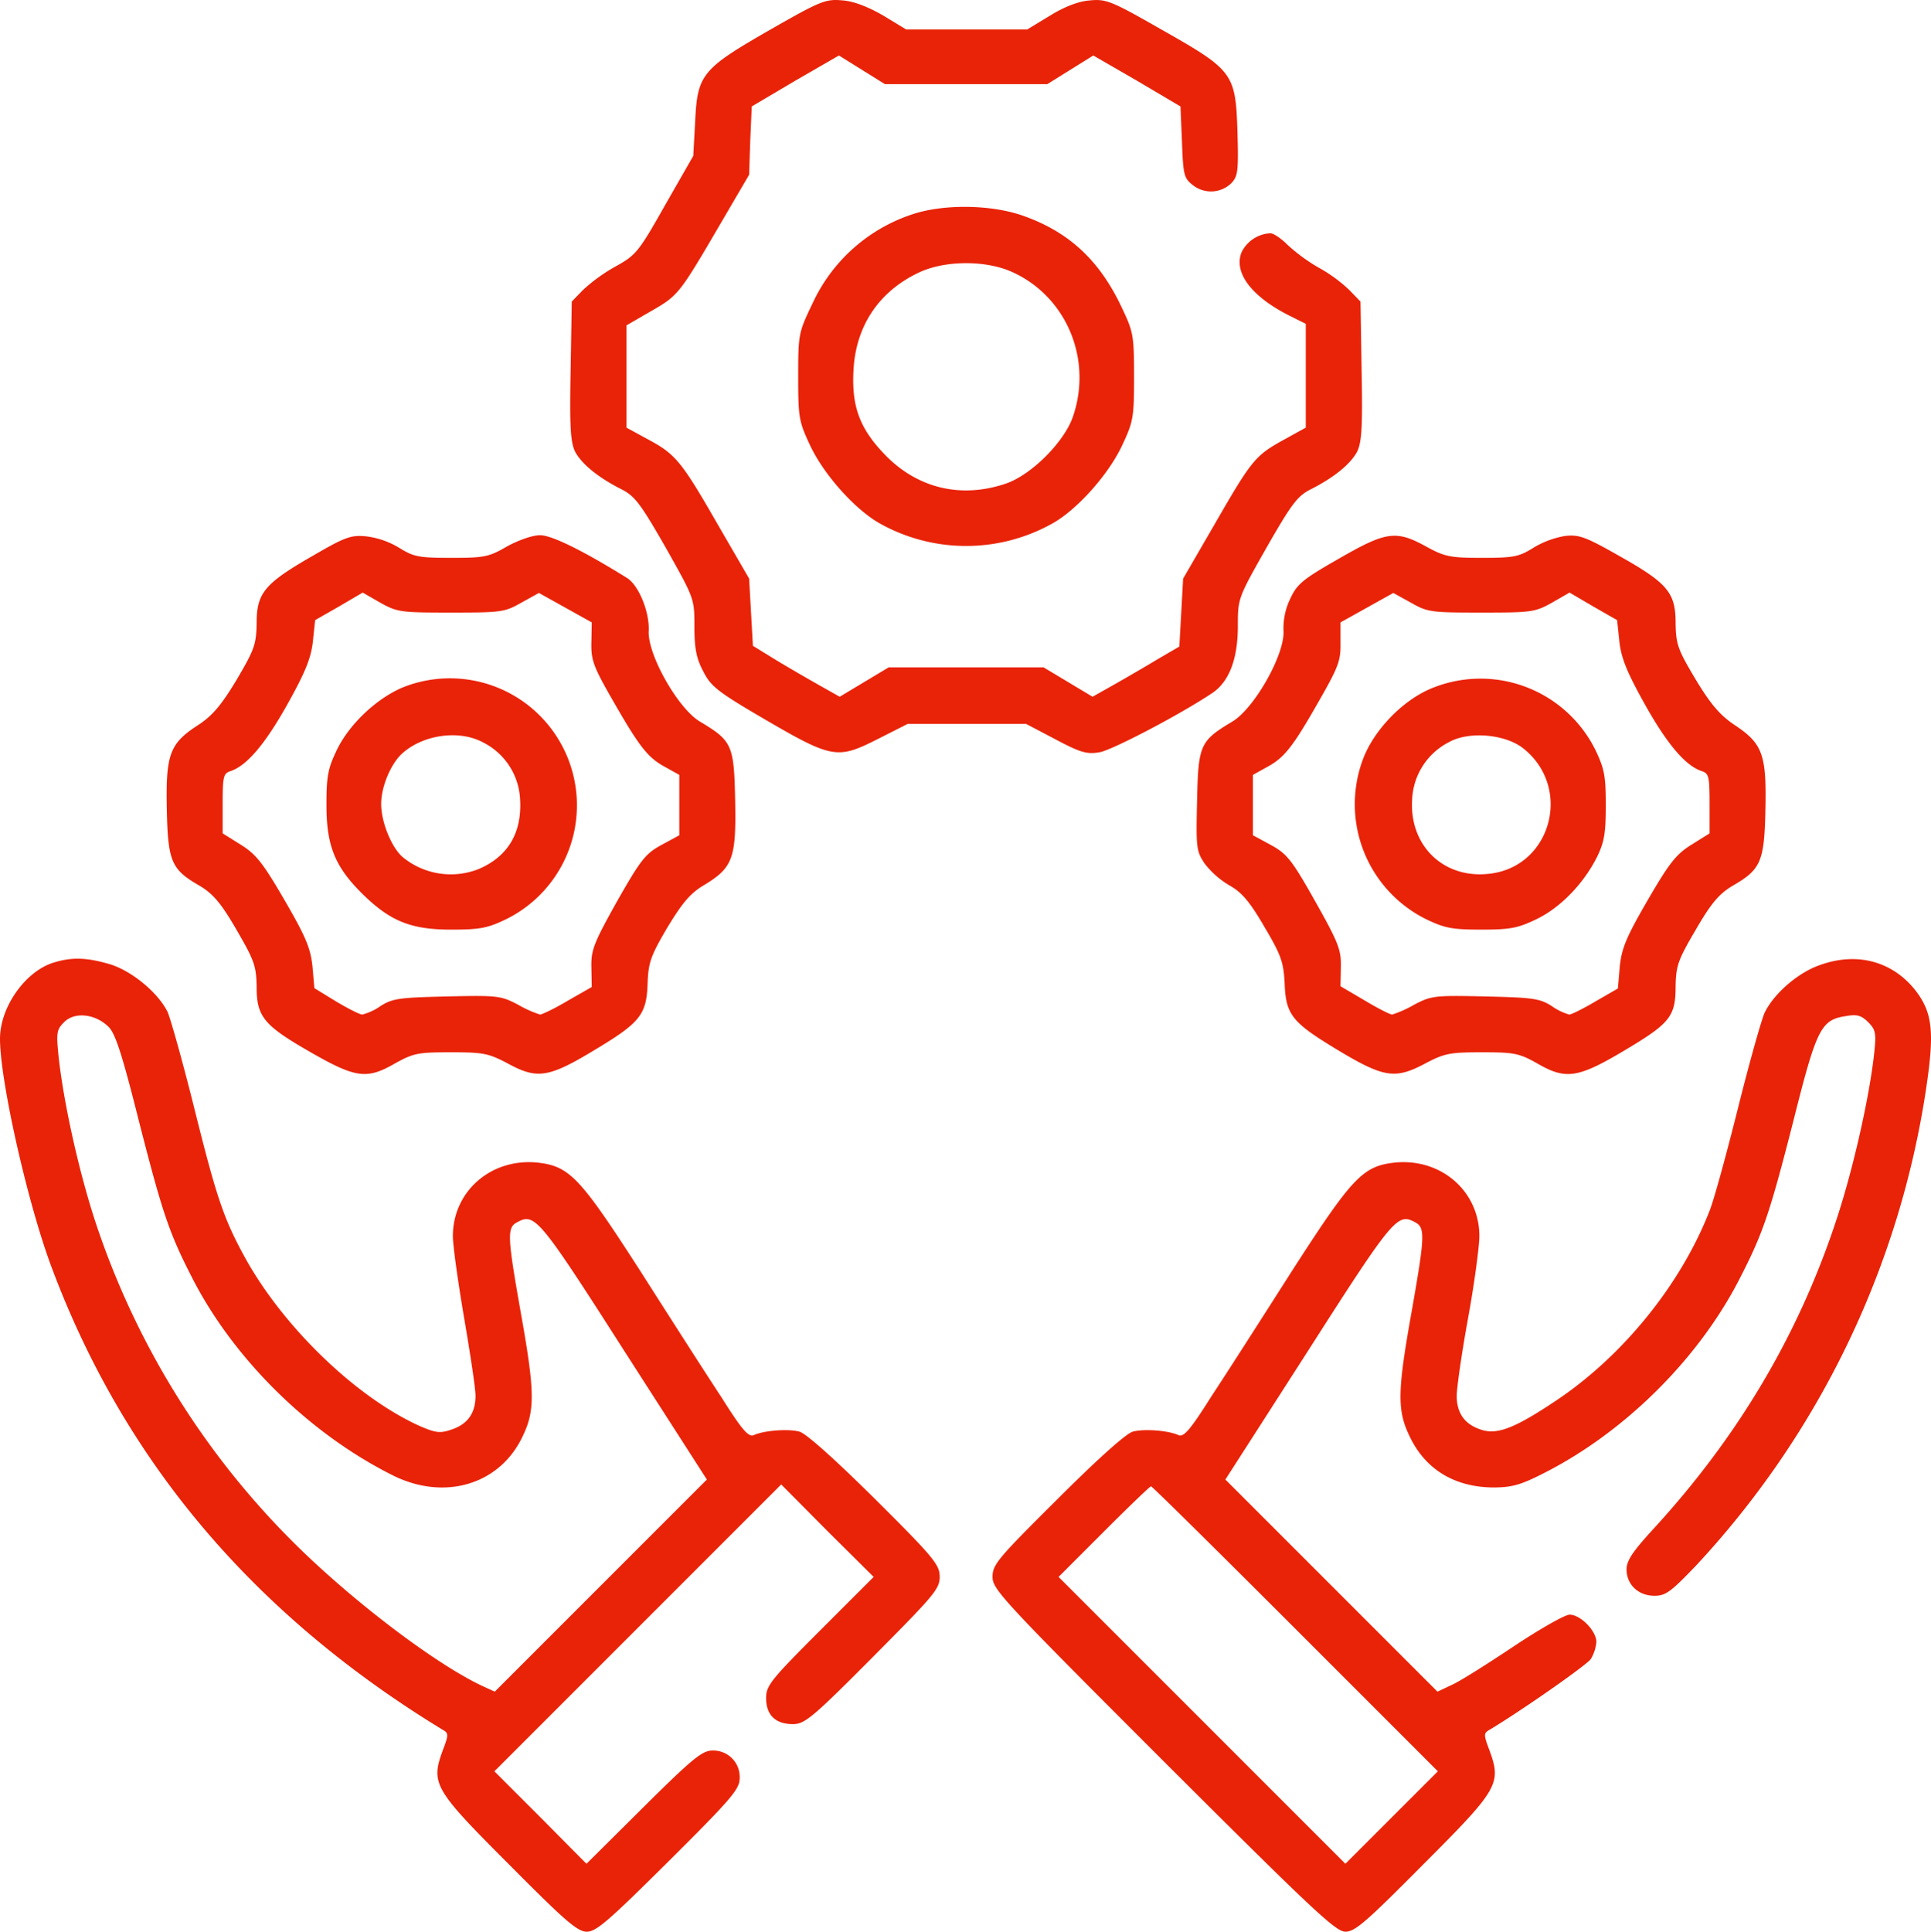
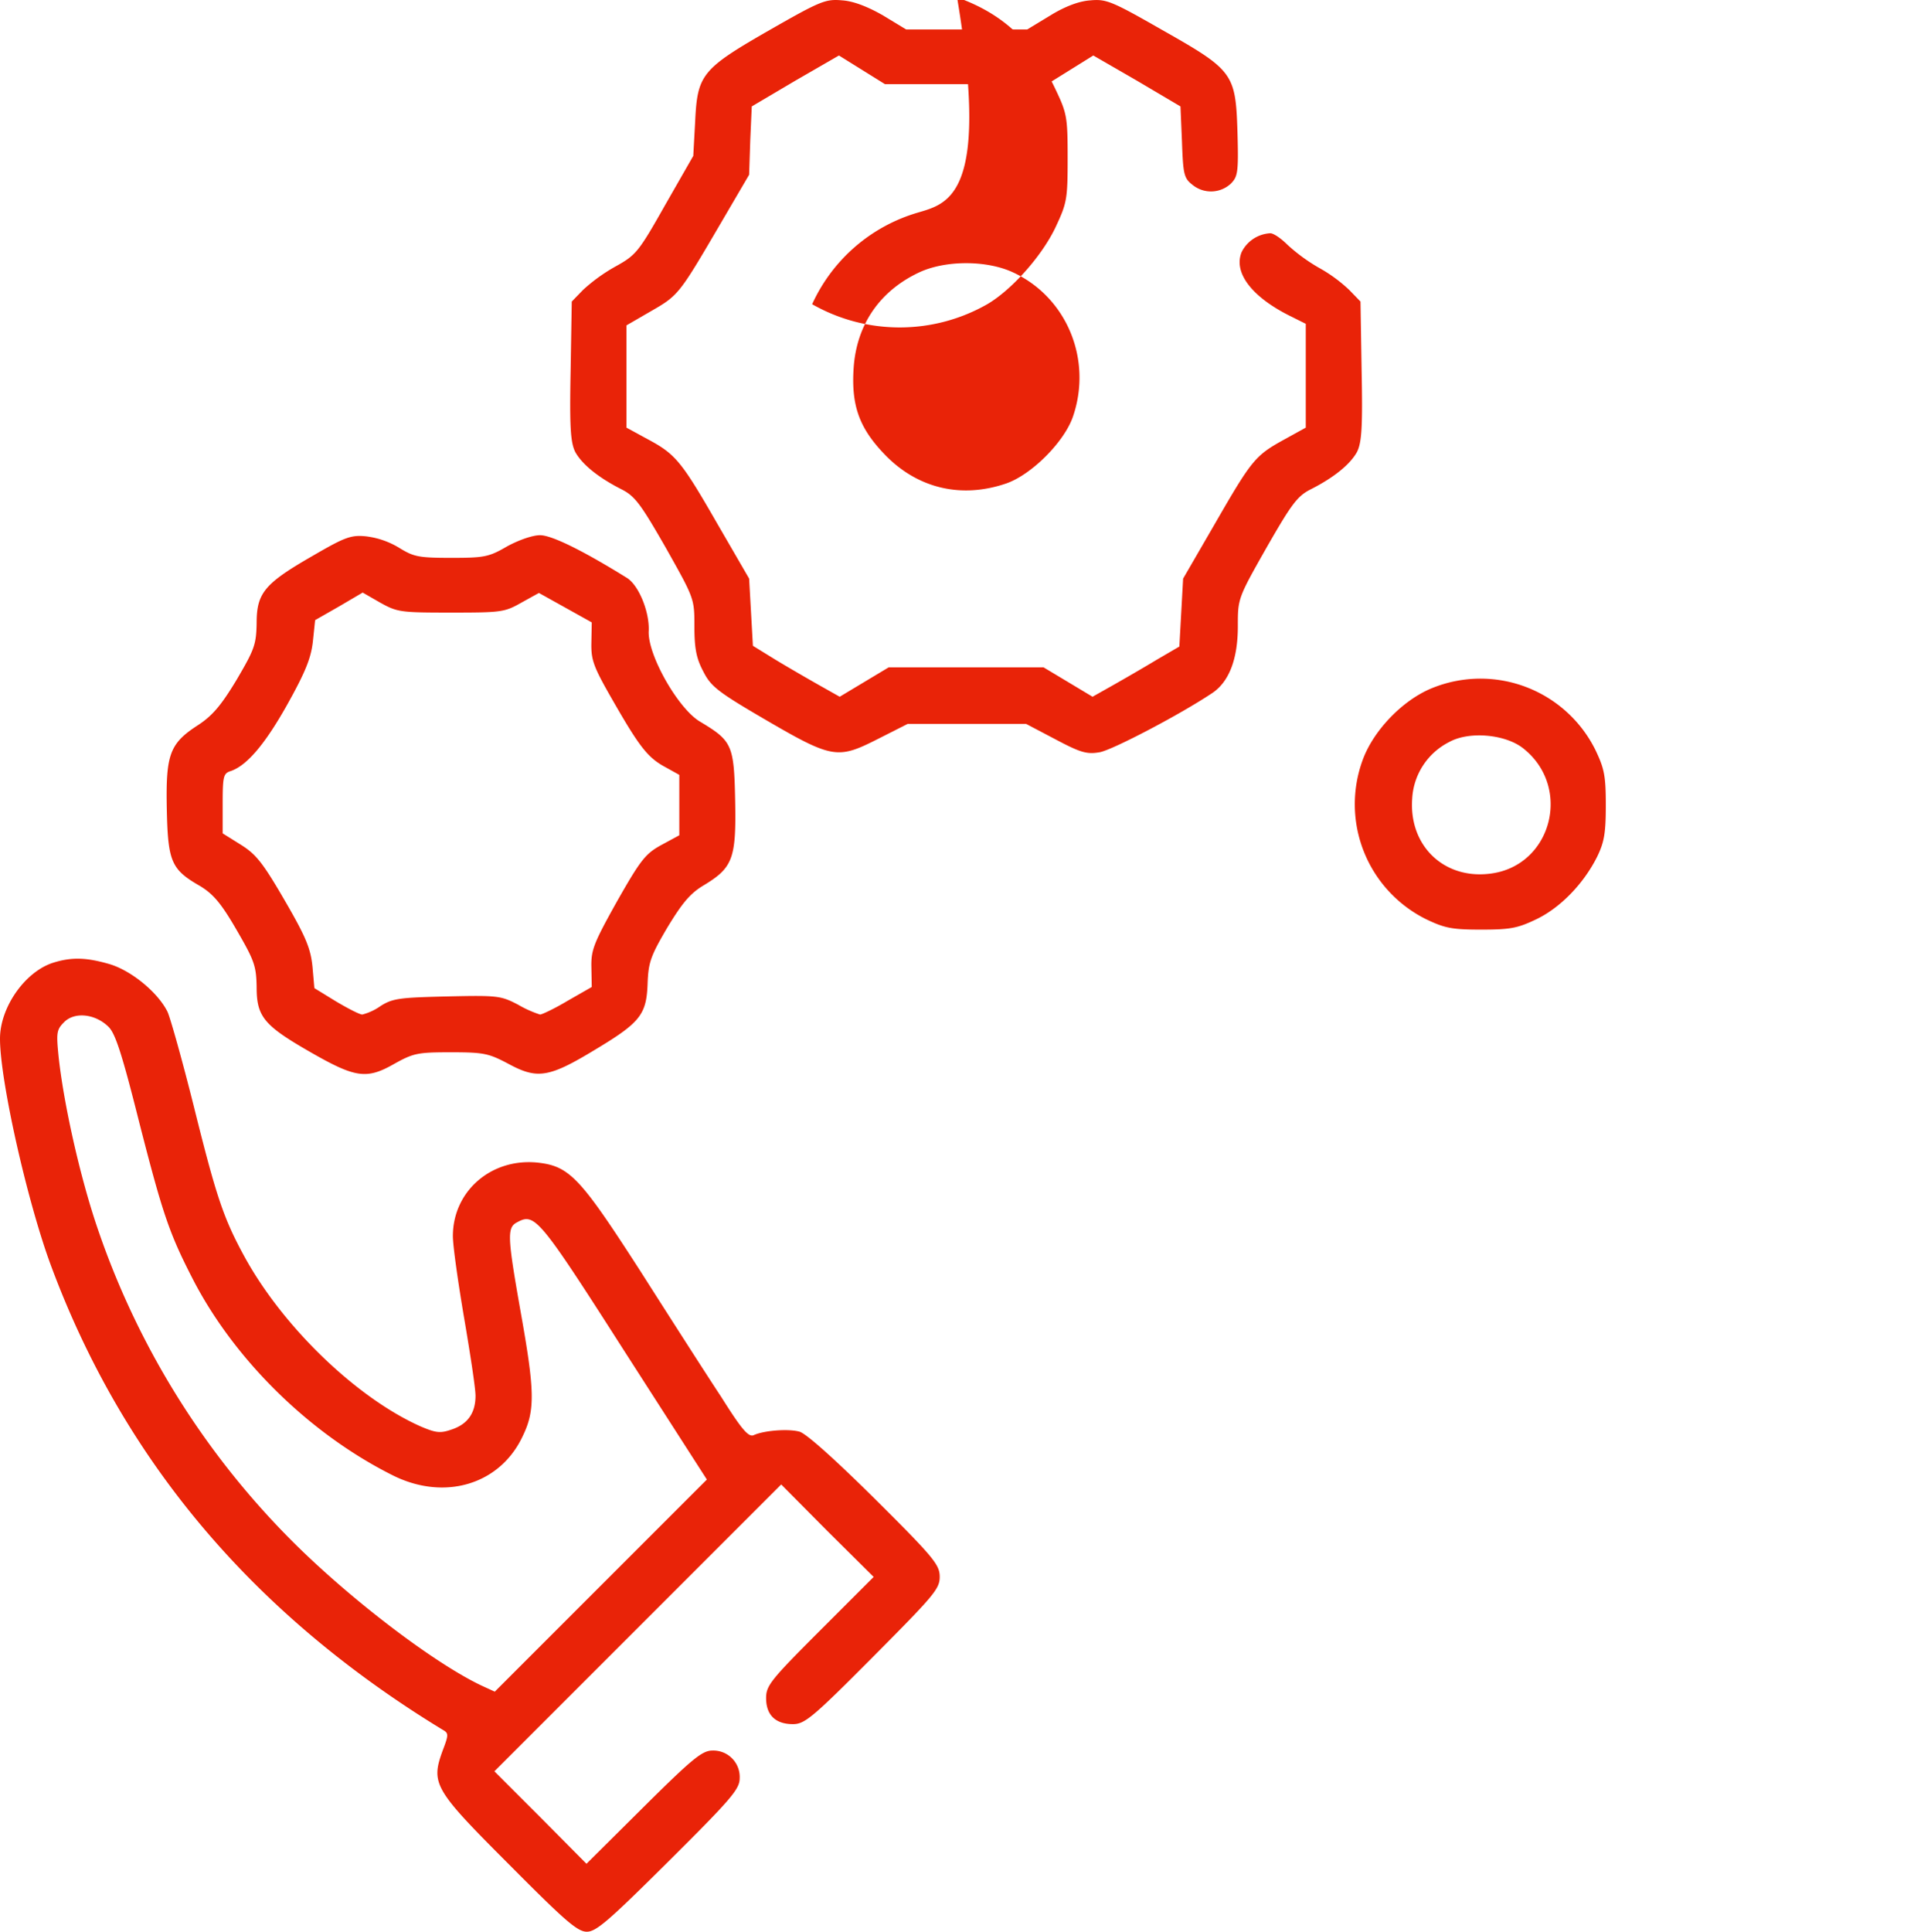
<svg xmlns="http://www.w3.org/2000/svg" id="Layer_1" data-name="Layer 1" viewBox="0 0 511.67 511.8">
  <defs>
    <style>.cls-1{fill:#e92308;}</style>
  </defs>
  <path class="cls-1" d="M204.2,8c-18.3,10.5-19.4,11.9-20,24.4l-.5,9.1-7.5,13.1c-7,12.4-7.7,13.2-13.1,16.2a45.62,45.62,0,0,0-8.6,6.2l-3,3.1-.3,18.4c-.3,15.1,0,18.9,1.2,21.4,1.8,3.3,6.1,6.8,12.2,9.9,3.6,1.8,5.1,3.8,11.8,15.5,7.6,13.5,7.6,13.5,7.6,20.9,0,5.7.5,8.4,2.3,11.8,2,4,3.7,5.4,16.2,12.7,18,10.5,19.4,10.7,29.9,5.4l8.1-4.1h31.4l7.8,4.1c6.6,3.5,8.3,4,11.7,3.4s21.7-10.2,30-15.8c4.3-3,6.6-8.9,6.6-17.6,0-7.3,0-7.4,7.6-20.8,6.7-11.7,8.2-13.7,11.8-15.5,6.1-3.1,10.4-6.6,12.2-9.9,1.2-2.5,1.5-6.3,1.2-21.4l-.3-18.4-3-3.1a39.5,39.5,0,0,0-8.1-5.9,47.09,47.09,0,0,1-8.2-6c-1.7-1.7-3.7-3.1-4.6-3.1a9,9,0,0,0-7.6,5c-2.2,5.4,2.6,11.8,12.8,16.9L346,86v27.5l-5.8,3.2c-7.6,4.2-8.5,5.3-18.3,22.3l-8.4,14.5-.5,9-.5,9-6,3.5c-3.3,2-8.5,5-11.5,6.7l-5.5,3.1-6.5-3.9-6.5-3.9h-41l-6.5,3.9-6.5,3.9-5.5-3.1c-3-1.7-8.2-4.7-11.5-6.7l-6-3.7-.5-8.9-.5-8.9L190.1,139c-9.6-16.7-11.1-18.5-18.6-22.5l-5.5-3V86.4l6.4-3.7c7.3-4.2,7.5-4.4,18.2-22.7l7.9-13.5.3-9.1.4-9,11.5-6.8,11.6-6.7,6.1,3.8,6.1,3.8h43l6.1-3.8,6.1-3.8,11.6,6.7,11.5,6.8.4,9.4c.3,8.4.5,9.6,2.7,11.3a7.74,7.74,0,0,0,10.2-.2c1.9-1.9,2.1-3,1.8-13.8-.5-15.5-1.1-16.3-20.2-27.1C294.6.5,293.1-.1,288.9.3c-3,.2-6.7,1.6-10.6,4L272.2,8H240.1L234,4.3C230,2,226.2.5,223.2.3,218.8-.1,217.5.4,204.2,8Z" transform="translate(0 -0.2)" />
-   <path class="cls-1" d="M242,56.9a44.45,44.45,0,0,0-26.8,23.9c-3.6,7.5-3.7,8-3.7,19.2,0,10.9.2,11.9,3.2,18.3,3.6,7.6,11.6,16.6,18.1,20.4a46.83,46.83,0,0,0,46.4,0c6.5-3.8,14.5-12.8,18.1-20.4,3-6.4,3.2-7.4,3.2-18.3s-.2-11.9-3.2-18.2c-5.9-12.6-14-20.1-26.1-24.4C262.8,54.4,250.3,54.2,242,56.9Zm26.5,15.5c14.2,6.6,21,23.1,15.8,38.2-2.3,6.7-11,15.4-17.7,17.7-11.7,4-23.1,1.4-31.7-7.2-7.1-7.2-9.4-13.2-8.7-23.5.8-11.4,6.9-20.3,17.3-25.2C250.5,69.1,261.5,69.1,268.5,72.4Z" transform="translate(0 -0.2)" />
+   <path class="cls-1" d="M242,56.9a44.45,44.45,0,0,0-26.8,23.9a46.83,46.83,0,0,0,46.4,0c6.5-3.8,14.5-12.8,18.1-20.4,3-6.4,3.2-7.4,3.2-18.3s-.2-11.9-3.2-18.2c-5.9-12.6-14-20.1-26.1-24.4C262.8,54.4,250.3,54.2,242,56.9Zm26.5,15.5c14.2,6.6,21,23.1,15.8,38.2-2.3,6.7-11,15.4-17.7,17.7-11.7,4-23.1,1.4-31.7-7.2-7.1-7.2-9.4-13.2-8.7-23.5.8-11.4,6.9-20.3,17.3-25.2C250.5,69.1,261.5,69.1,268.5,72.4Z" transform="translate(0 -0.2)" />
  <path class="cls-1" d="M82.8,147.5C70.1,154.8,68,157.3,68,165.3c-.1,5.7-.6,7-5.3,15-4.1,6.8-6.4,9.5-10.2,12-7.6,4.9-8.6,7.8-8.3,22.4.3,13.9,1.2,15.9,8.9,20.3,3.4,2.1,5.5,4.5,9.6,11.6,4.7,8.1,5.2,9.5,5.3,15.1,0,7.9,1.9,10.2,14.5,17.4,11.7,6.7,14.7,7.1,21.9,3,5.2-2.9,6.3-3.1,15.1-3.1s10,.3,15.3,3.1c7.6,4.1,10.7,3.6,22.9-3.8,12-7.2,13.6-9.3,13.9-17.5.2-5.6.8-7.3,5.2-14.8,4-6.6,6.1-9.1,9.6-11.2,7.8-4.7,8.7-7.1,8.4-22.5-.3-14.8-.8-15.8-9.3-20.9-5.8-3.4-14-17.8-13.6-24.1.2-5.1-2.7-12.1-5.8-14-11.6-7.2-19.9-11.3-23-11.3-2,0-5.7,1.3-8.8,3-4.8,2.8-6.1,3-14.8,3s-9.9-.3-13.8-2.7a22,22,0,0,0-8.7-3C93,141.9,91.4,142.5,82.8,147.5Zm36.7,15c13.3,0,14.2-.1,18.6-2.6l4.7-2.6,7,3.9,7,3.9-.1,5.3c-.1,4.7.5,6.4,5.8,15.6,7,12.2,9.2,15,13.9,17.5l3.6,2v16l-4.8,2.6c-4.2,2.3-5.5,4-11.7,14.9-6.2,11.1-6.9,12.9-6.8,17.5l.1,5.2-6.3,3.6c-3.5,2.1-6.9,3.7-7.4,3.7a29.5,29.5,0,0,1-5.8-2.6c-4.6-2.4-5.4-2.5-18.8-2.2-12.5.3-14.4.5-17.6,2.5A14.87,14.87,0,0,1,96,269c-.7,0-3.8-1.6-7-3.5L83.3,262l-.5-5.7c-.5-4.8-1.7-7.8-7.4-17.6-5.8-10-7.6-12.2-11.6-14.7L59,221v-7.9c0-7.2.2-8,2.1-8.6,4.2-1.4,9-6.9,15-17.6,4.8-8.6,6.3-12.3,6.8-16.7l.6-5.7,6.3-3.6,6.3-3.7,4.7,2.7C105.3,162.4,106.2,162.5,119.5,162.5Z" transform="translate(0 -0.2)" />
-   <path class="cls-1" d="M107.3,182.1c-7,2.7-14.6,9.7-18,16.7-2.4,5-2.8,6.9-2.8,14.7,0,10.7,2.2,16.3,9.5,23.5s12.8,9.5,23.5,9.5c7.8,0,9.7-.4,14.7-2.8a33.65,33.65,0,0,0-26.9-61.6ZM128,196.9a17.81,17.81,0,0,1,9.8,14.9c.6,9-3.2,15.4-11.1,18.7a20.08,20.08,0,0,1-20.1-3.3c-2.9-2.6-5.6-9.2-5.6-14,0-4.5,2.5-10.6,5.6-13.4C112.2,194.8,121.7,193.5,128,196.9Z" transform="translate(0 -0.2)" />
-   <path class="cls-1" d="M354.8,148.2c-9.3,5.3-11.1,6.7-12.8,10.4a17.81,17.81,0,0,0-1.9,8.7c.4,6.3-7.8,20.7-13.6,24.1-8.5,5.1-9,6.1-9.3,20.9-.3,12.5-.2,13.4,2,16.7a23.35,23.35,0,0,0,6.6,5.8c3.2,1.8,5.3,4.2,9.2,10.9,4.5,7.6,5.1,9.4,5.4,15,.3,8.4,2,10.4,13.9,17.6,12.3,7.4,15.3,7.9,23.1,3.8,5.3-2.8,6.6-3.1,15.2-3.1s9.9.2,15,3.1c7.3,4.2,10.6,3.7,22.7-3.5s13.7-9,13.7-17c.1-5.5.6-7,5.3-15,4.1-7.1,6.2-9.5,9.6-11.6,7.7-4.4,8.6-6.4,8.9-20.3.3-14.6-.7-17.5-8.3-22.5-3.8-2.6-6.2-5.4-10.2-12-4.7-7.9-5.2-9.2-5.3-14.9,0-8.1-2.1-10.6-15.1-17.9-8.8-5-10.5-5.6-14.2-5.2a23.94,23.94,0,0,0-8.5,3.2c-3.7,2.3-5.1,2.6-13.5,2.6s-9.9-.3-14.8-3C369.9,140.6,367.3,141,354.8,148.2Zm37.7,14.3c13.3,0,14.2-.1,18.7-2.6l4.7-2.7,6.3,3.7,6.3,3.6.6,5.7c.5,4.4,2,8.1,6.8,16.7,6,10.7,10.8,16.2,15,17.6,1.9.6,2.1,1.4,2.1,8.6V221l-4.8,3c-4,2.5-5.8,4.7-11.6,14.7-5.7,9.8-6.9,12.8-7.4,17.6l-.5,5.8-5.9,3.4c-3.2,1.9-6.4,3.5-7,3.5a15.51,15.51,0,0,1-4.7-2.3c-3.2-2-5.1-2.2-17.6-2.5-13.4-.3-14.2-.2-18.8,2.2a29.5,29.5,0,0,1-5.8,2.6c-.6,0-3.9-1.7-7.4-3.8l-6.3-3.7.1-5.1c.1-4.5-.6-6.4-6.8-17.4s-7.5-12.6-11.7-14.9l-4.8-2.6v-16l3.6-2c4.7-2.5,6.9-5.3,13.8-17.4,5.2-9.1,5.9-10.8,5.8-15.6v-5.4l7-3.9,7-3.9,4.7,2.6C378.3,162.4,379.2,162.5,392.5,162.5Z" transform="translate(0 -0.2)" />
  <path class="cls-1" d="M379.5,182.5c-7.7,3.1-15.5,11.1-18.4,19a34,34,0,0,0,16.7,42.2c5,2.4,6.9,2.8,14.7,2.8s9.7-.4,14.7-2.8c6.4-3.1,12.5-9.5,16-16.5,1.9-3.9,2.3-6.3,2.3-13.7,0-7.8-.4-9.7-2.8-14.7A34,34,0,0,0,379.5,182.5Zm23.9,15.8c13.4,10.3,7.8,31.6-8.8,33.4-12.1,1.4-21.3-7.5-20.4-19.9a17.9,17.9,0,0,1,9.8-15C389.2,193.9,398.6,194.7,403.4,198.3Z" transform="translate(0 -0.2)" />
  <path class="cls-1" d="M14,255.3c-7.4,2.4-14,11.8-14,20.1,0,11.1,7.2,43.1,13.5,60.1,19.2,51.7,53.6,92.4,103.8,123,1.6.9,1.6,1.3,0,5.5-3.2,8.8-2.3,10.3,17.6,30.2C149.7,509.1,153,512,155.5,512s5.9-3,21.7-18.7c16.8-16.7,18.8-19.1,18.8-22a7,7,0,0,0-7.2-7.3c-2.7,0-5.2,2-18.3,15l-15.1,15-12.2-12.3L131,469.5l38-38,38-38,12.2,12.3L231.5,418l-14.3,14.3c-13,13-14.2,14.5-14.2,17.8,0,4.5,2.5,6.9,7.1,6.9,3.1,0,5.1-1.6,21.2-17.8S249,421.2,249,418s-1.4-5-17.2-20.7c-10.7-10.6-18.3-17.4-20-17.8-3-.8-9.3-.3-12,.9-1.4.7-3.1-1.2-8.7-10.1-3.9-5.9-13.5-20.9-21.4-33.3-16.1-25-18.8-27.9-27.5-28.8-12.2-1.1-22.2,7.7-22.2,19.5,0,2.6,1.4,12.4,3,21.8s3,18.5,3,20.5c0,4.6-2.1,7.6-6.5,9-2.9,1-4.1.8-8.1-.9-17-7.6-36.5-26.4-46.7-45.1-5.5-10.1-7.4-15.8-13.3-39.5-3-12-6.2-23.4-7-25.2-2.5-5.1-9.6-11-15.5-12.7S19,253.7,14,255.3Zm14.8,17c1.8,1.8,3.6,7.4,8.1,25.3,6.3,24.6,8,29.5,14.4,41.9C62.3,360.6,82,380,103.9,391c13.8,7,28.7,2.6,34.7-10.5,3.2-6.7,3.1-11.8-.6-32.5-3.6-20.4-3.7-22.6-.9-24,4.6-2.5,5.8-1.1,28.3,34.1l21.9,34.1-28.1,28.1-28.1,28.1-3.7-1.7c-12.9-6.2-35.2-23.3-50.4-38.6a215.15,215.15,0,0,1-51.4-83.2c-4.6-13.7-8.8-32.7-10.1-45-.6-6.1-.5-6.9,1.5-8.9C19.8,268.2,25.3,268.8,28.8,272.3Z" transform="translate(0 -0.2)" />
-   <path class="cls-1" d="M482.2,255.9c-5.8,2-12.2,7.6-14.6,12.6-.8,1.7-4,13-7,25S454.2,318,453,321c-7.6,19.5-23,38.5-40.7,50.3-10.9,7.3-15.6,9.1-19.8,7.7-4.4-1.4-6.5-4.4-6.5-9,0-2,1.3-11.2,3-20.5s3-19.2,3-21.8c0-11.8-10-20.6-22.2-19.5-8.7.9-11.4,3.8-27.5,28.8-7.9,12.4-17.5,27.4-21.4,33.3-5.6,8.9-7.3,10.8-8.7,10.1-2.7-1.2-9-1.7-12-.9-1.7.4-9.3,7.2-19.9,17.8C264.4,413.1,263,414.7,263,418s2.6,6.1,45.3,48.8c39.2,39.1,45.6,45.2,48.2,45.2s5.7-2.8,20.6-17.8c19.9-19.9,20.8-21.4,17.6-30.2-1.6-4.2-1.6-4.6,0-5.5,8.8-5.3,25.5-17,26.8-18.7a10.39,10.39,0,0,0,1.5-4.6c0-2.9-4.2-7.2-7.1-7.2-1.2,0-7.9,3.8-14.8,8.4s-14.3,9.3-16.4,10.2l-3.8,1.8-28.1-28.1-28.1-28.1,21.9-34.1c22.5-35.2,23.7-36.6,28.3-34.1,2.8,1.4,2.7,3.6-.9,24-3.7,20.7-3.8,25.8-.6,32.5,4.1,8.9,11.9,13.7,22.2,13.8,5.1,0,7.4-.7,13.5-3.8,21.3-10.8,40.7-30,51.6-51,6.4-12.4,8.1-17.3,14.4-41.9,6.3-25.1,7.4-27.2,14.1-28.2,2.8-.5,4-.2,5.8,1.6,2,2,2.2,2.9,1.6,8.4-1.3,11.8-5.7,31.2-10.2,44.6-10,30.1-25.9,56.9-48.3,81.3-5.5,6-7.1,8.4-7.1,10.7,0,4,3.1,7,7.4,7,3,0,4.4-1.1,11.1-8.1a236.84,236.84,0,0,0,61-127.1c2.1-14.3,1.5-19.3-2.8-25C501.6,254.9,492.1,252.3,482.2,255.9ZM343.3,431.8,381,469.5l-12.3,12.3L356.5,494l-38-38-38-38,12-12c6.6-6.6,12.2-12,12.5-12S322.5,411,343.3,431.8Z" transform="translate(0 -0.2)" />
</svg>